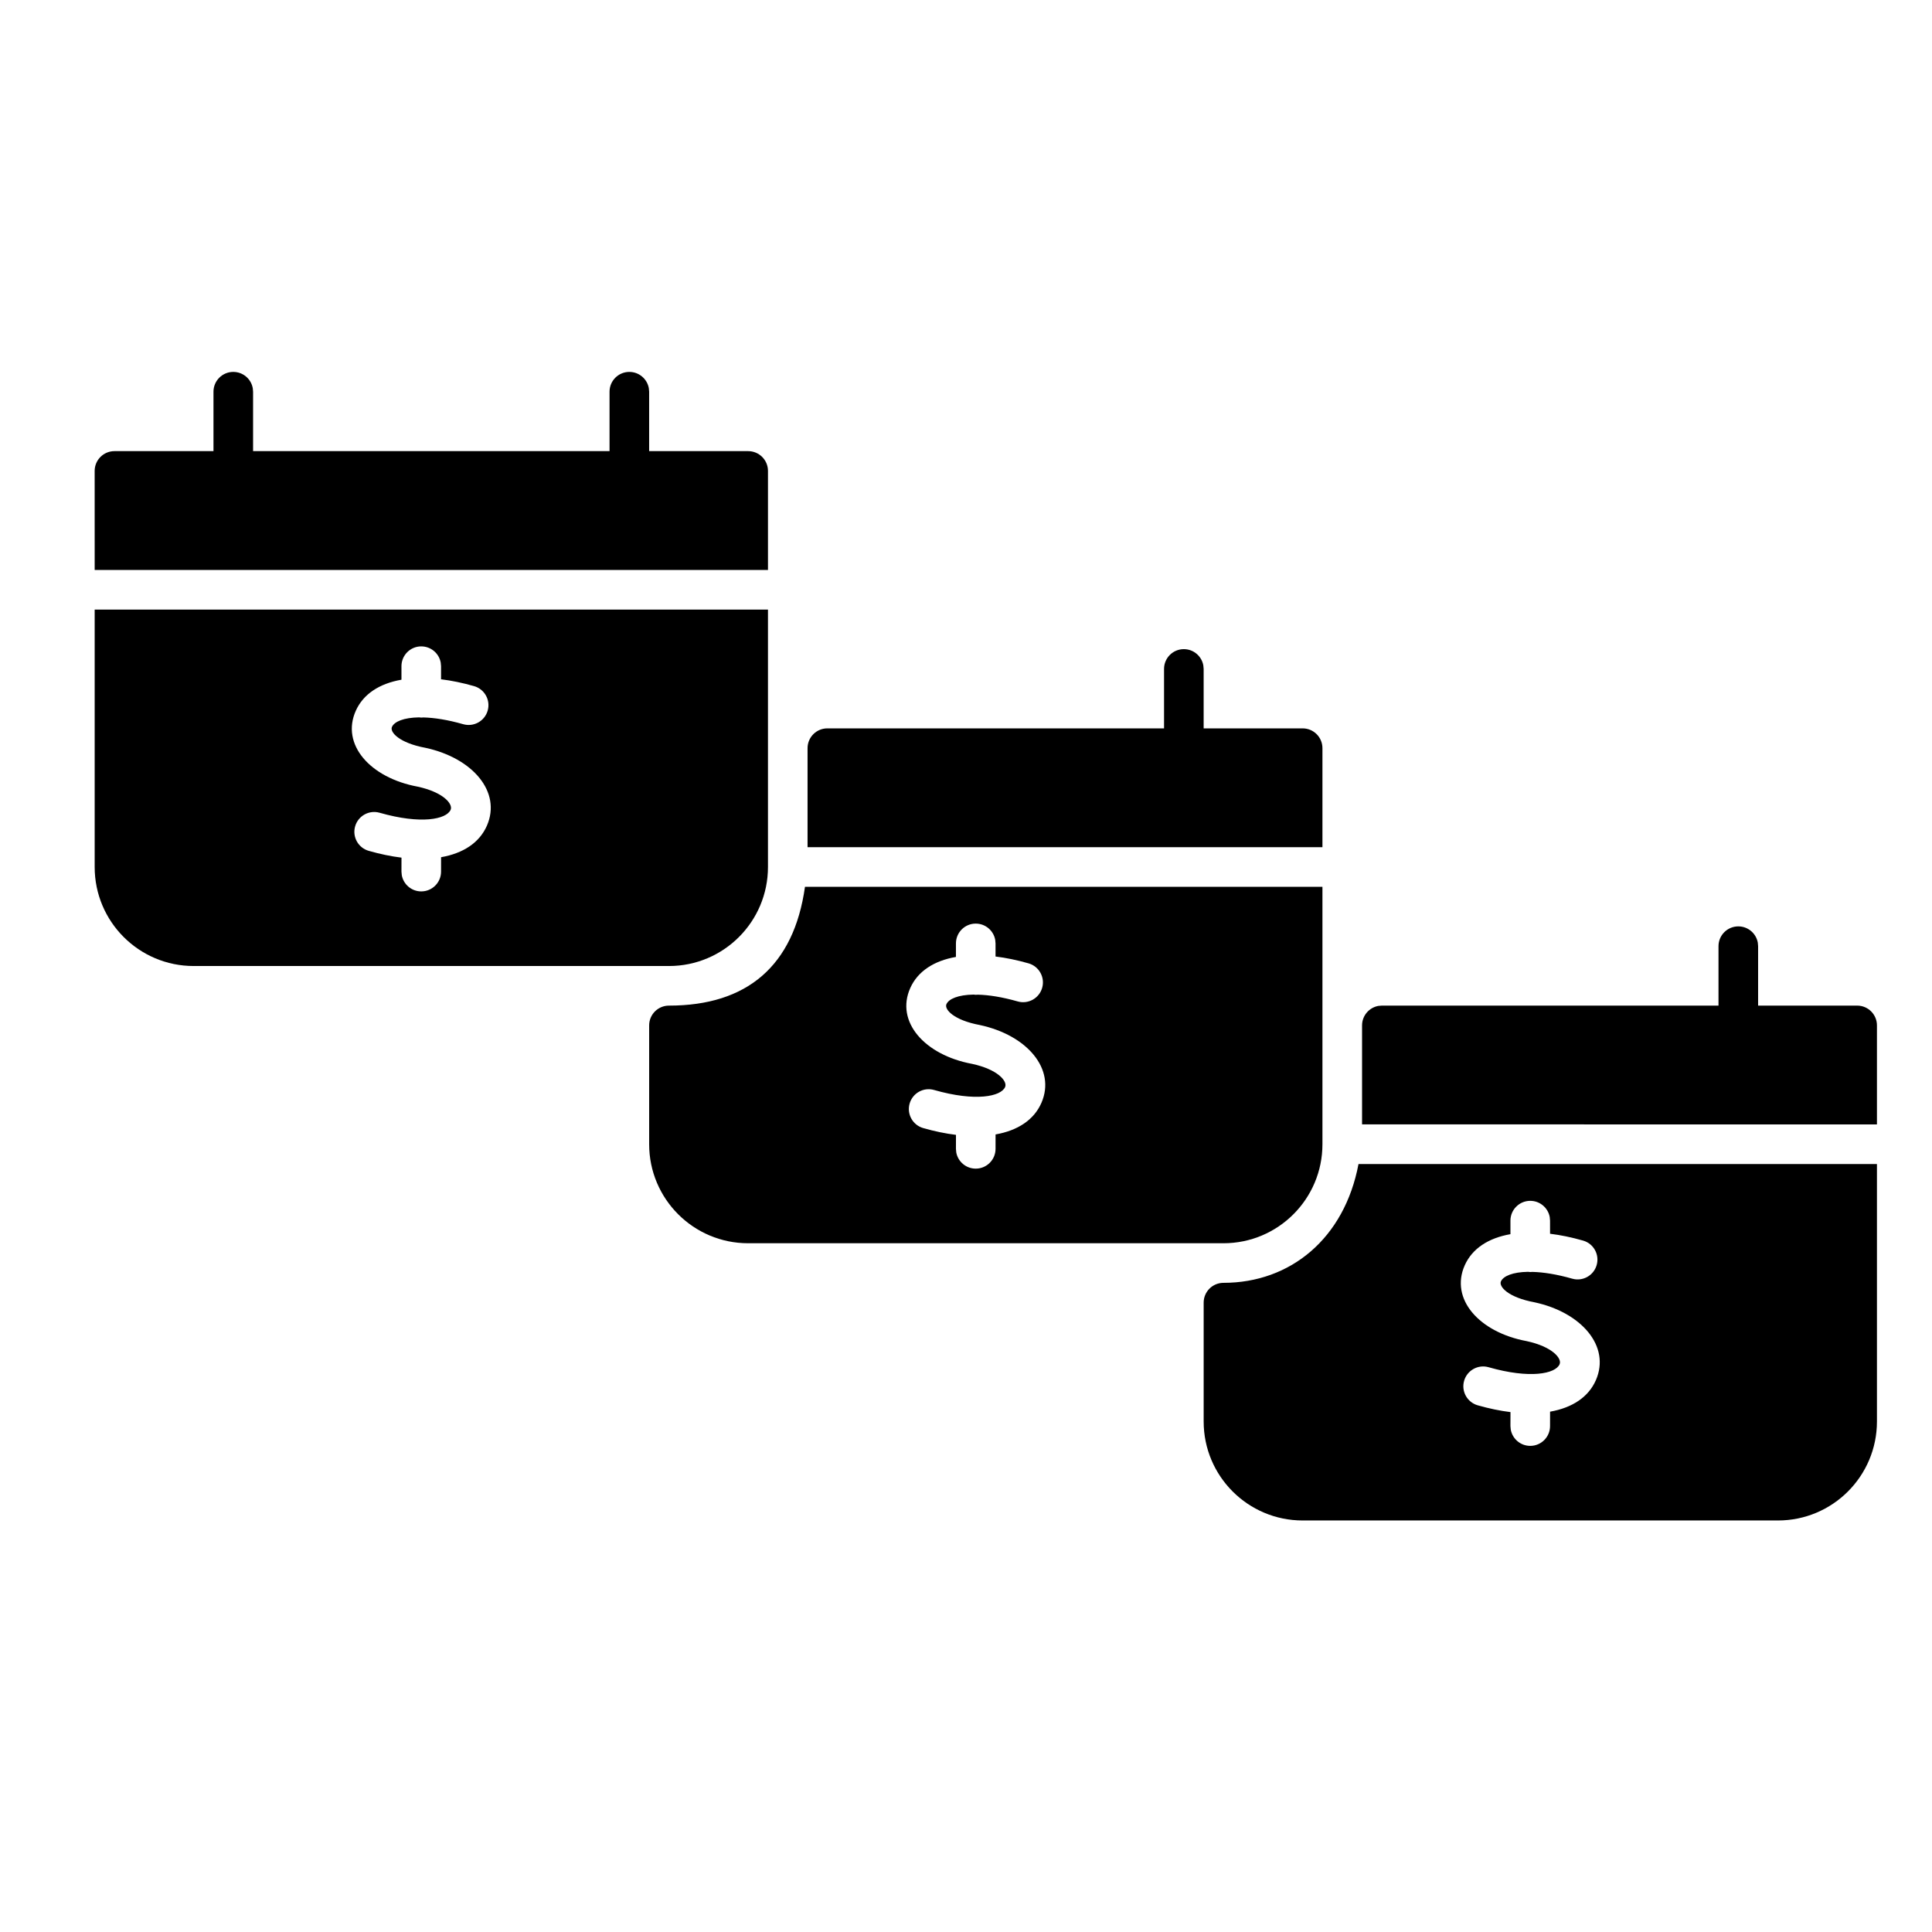
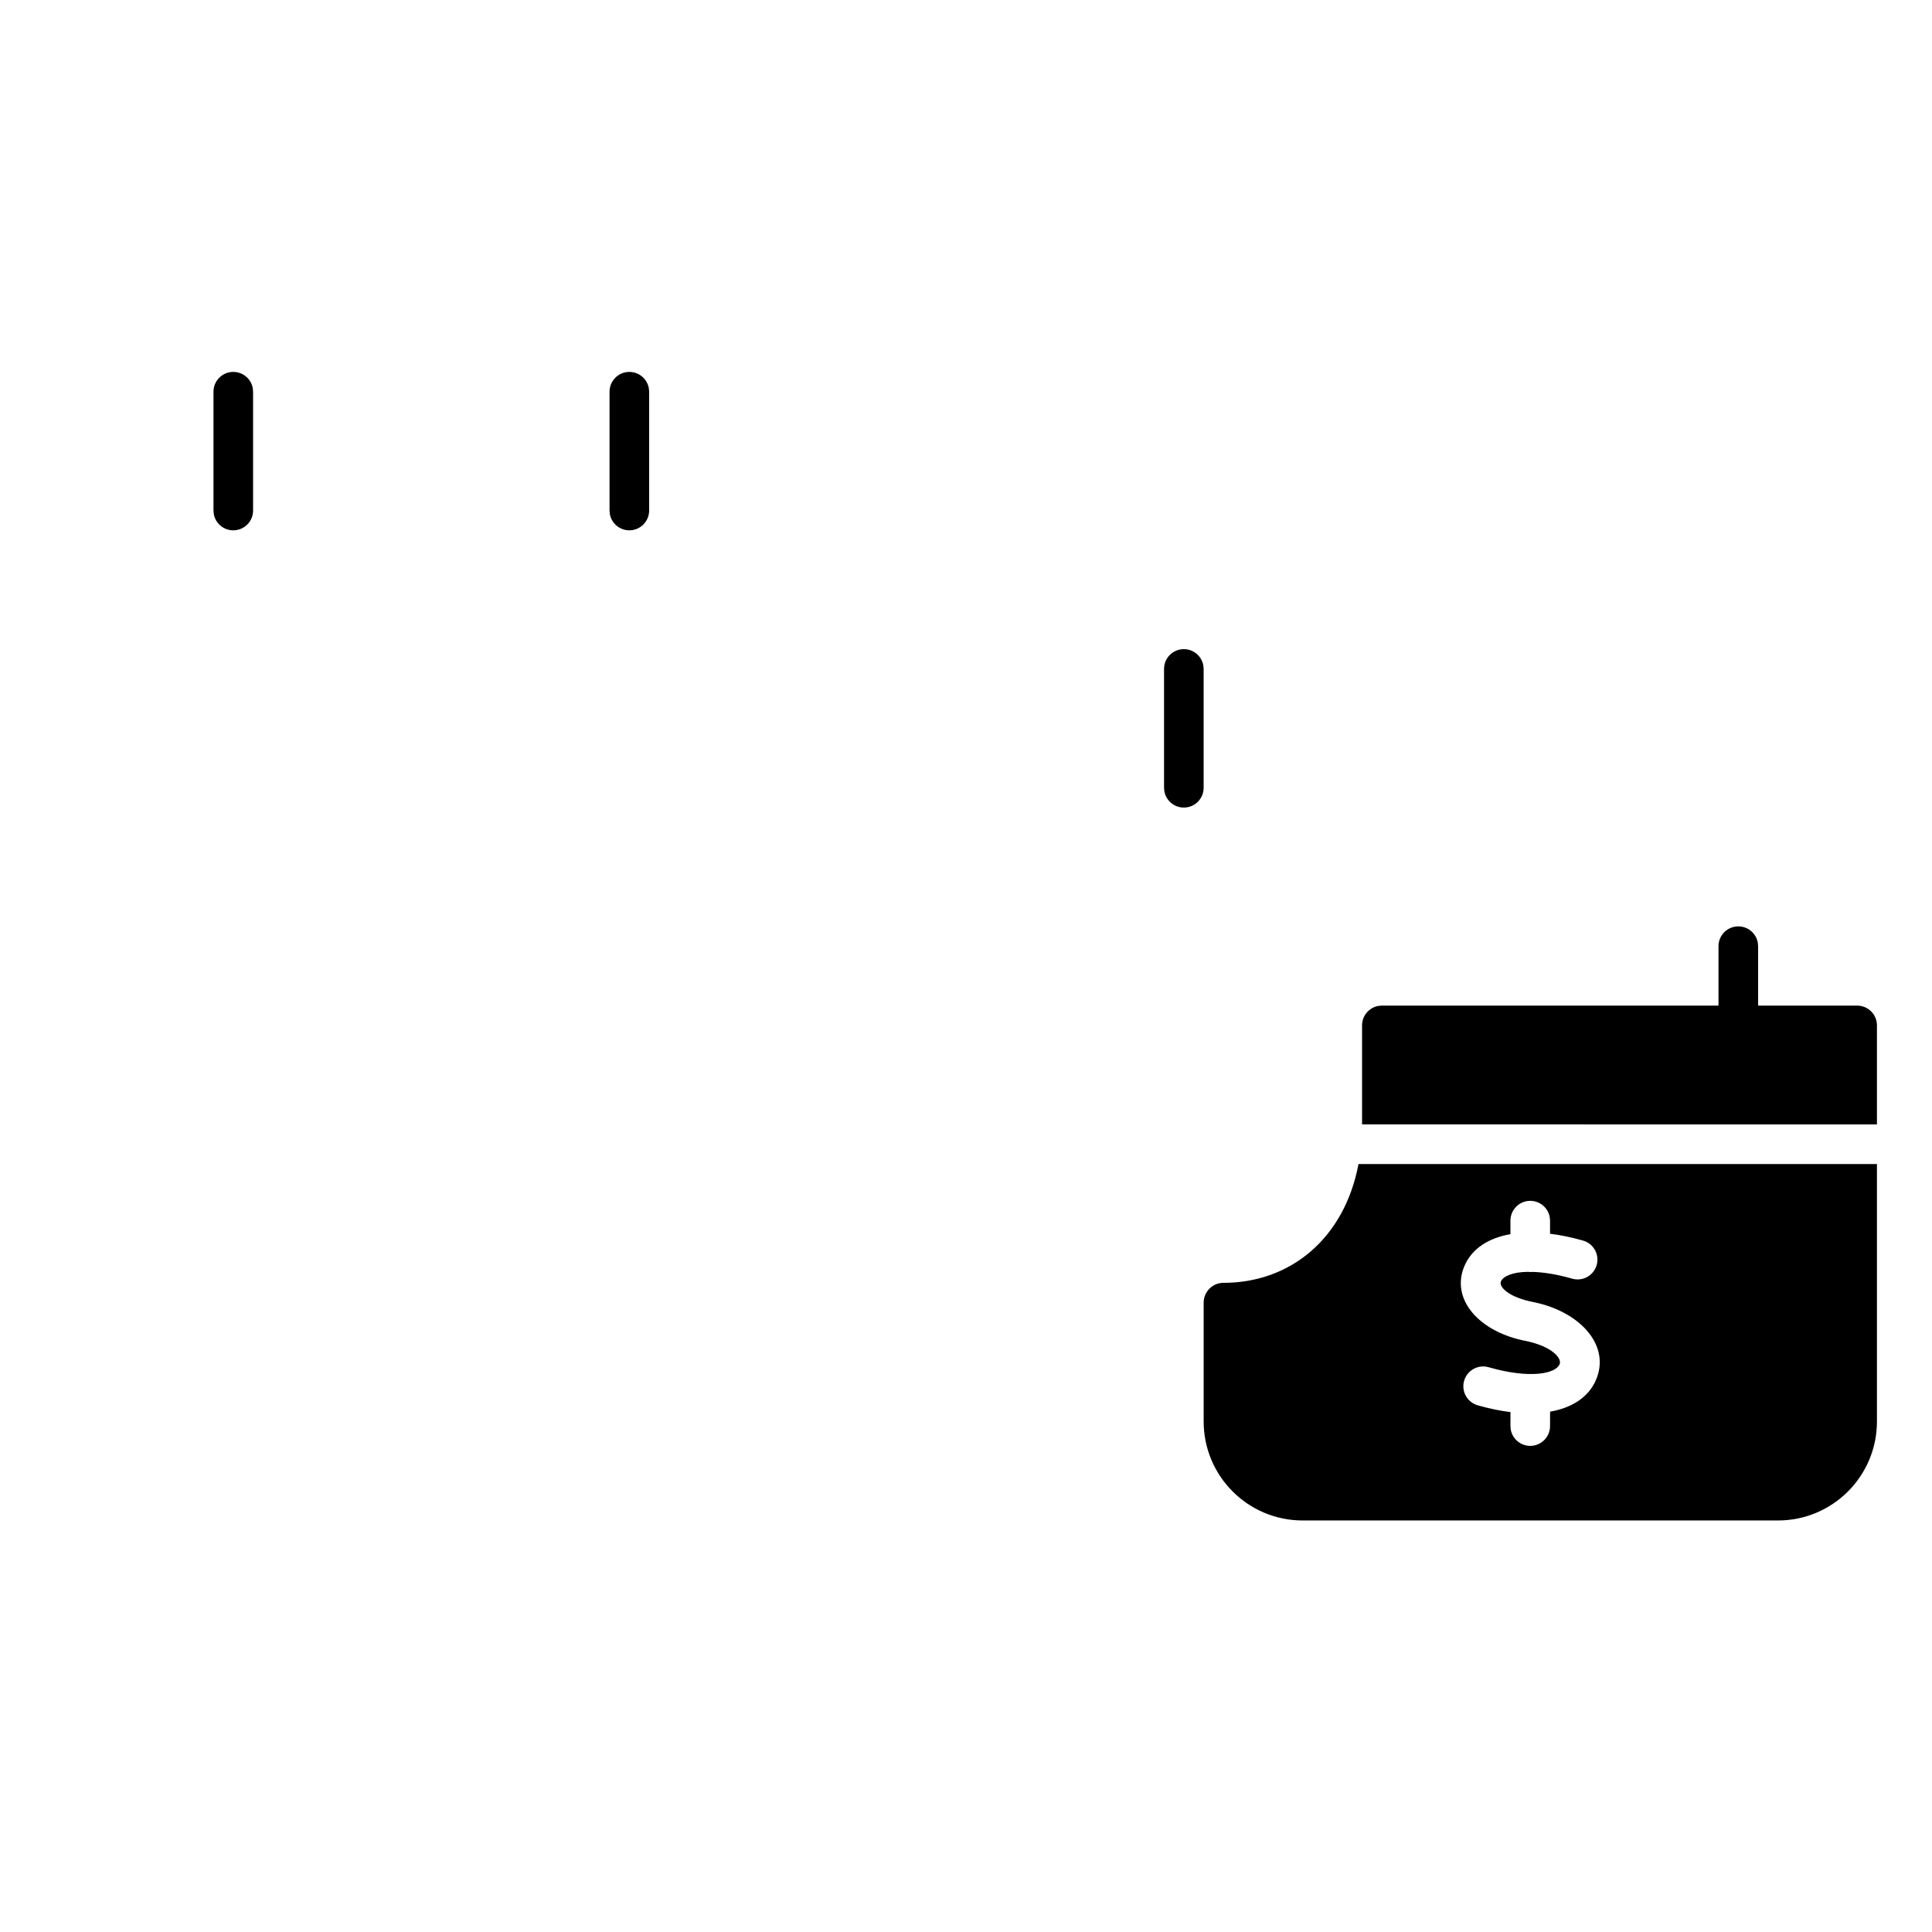
<svg xmlns="http://www.w3.org/2000/svg" fill="#000000" width="800px" height="800px" version="1.1" viewBox="144 144 512 512">
  <g>
-     <path d="m347.52 305.54v68.223c0 14.492-11.75 26.242-26.242 26.242h-125.95c-14.492 0-26.238-11.75-26.238-26.242v-68.223zm-91.883 9.758c-2.898 0-5.246 2.348-5.246 5.246v3.586c-5.836 1.02-10.117 3.801-12.098 8.223-4.004 8.93 3.789 17.781 16.391 20.117 6.754 1.453 9.414 4.578 8.738 6.133-1.102 2.531-7.848 3.922-18.82 0.785-2.789-0.797-5.691 0.82-6.488 3.606-0.797 2.785 0.816 5.691 3.602 6.488 3.035 0.867 5.941 1.465 8.684 1.801l-0.008 3.699 0.086 0.945c0.441 2.449 2.586 4.305 5.16 4.305 2.898 0 5.25-2.352 5.25-5.25l0.004-3.812c5.887-1.031 10.191-3.863 12.156-8.379 3.883-8.922-3.766-17.918-16.309-20.613-6.949-1.289-9.48-4.164-8.867-5.531 0.633-1.418 3.121-2.473 7.18-2.535l0.586 0.055c0.203 0 0.398-0.012 0.594-0.035 2.867 0.07 6.398 0.613 10.523 1.789 2.785 0.797 5.691-0.816 6.488-3.602 0.797-2.789-0.82-5.691-3.606-6.488-3.055-0.875-5.984-1.477-8.75-1.812v-3.473l-0.086-0.941c-0.445-2.449-2.586-4.305-5.164-4.305zm-86.551-46.496c0-2.898 2.348-5.246 5.246-5.246h167.94c2.898 0 5.25 2.348 5.25 5.246v26.242h-178.43z" />
-     <path d="m494.46 379.01v68.223c0 14.492-11.746 26.242-26.238 26.242h-125.95c-14.492 0-26.238-11.75-26.238-26.242v-31.488c0-2.898 2.348-5.246 5.246-5.246 20.688 0 33.09-10.508 36.047-31.48zm-91.879 9.754c-2.898 0-5.246 2.352-5.246 5.25l-0.004 3.586c-5.832 1.02-10.113 3.801-12.094 8.223-4.004 8.93 3.789 17.781 16.387 20.117 6.758 1.453 9.418 4.578 8.742 6.133-1.102 2.531-7.848 3.922-18.824 0.785-2.785-0.797-5.691 0.816-6.484 3.606-0.797 2.785 0.816 5.691 3.602 6.488 3.035 0.867 5.941 1.465 8.684 1.801l-0.008 3.699 0.082 0.945c0.445 2.449 2.59 4.305 5.164 4.305 2.898 0 5.25-2.352 5.25-5.25l0.004-3.812c5.883-1.031 10.191-3.863 12.156-8.379 3.879-8.926-3.769-17.918-16.309-20.613-6.949-1.289-9.48-4.164-8.867-5.531 0.633-1.418 3.121-2.473 7.18-2.539l0.586 0.055c0.199 0 0.398-0.008 0.594-0.031 2.863 0.07 6.398 0.613 10.523 1.789 2.785 0.797 5.691-0.816 6.488-3.602 0.793-2.789-0.82-5.691-3.606-6.488-3.055-0.875-5.988-1.477-8.75-1.812v-3.473l-0.086-0.945c-0.445-2.445-2.586-4.305-5.164-4.305zm86.633-51.738c2.898 0 5.246 2.348 5.246 5.246v26.242h-136.45v-26.242c0-2.898 2.348-5.246 5.246-5.246z" />
    <path d="m641.41 452.48v68.223c0 14.492-11.746 26.238-26.238 26.238h-125.95c-14.492 0-26.238-11.746-26.238-26.238v-31.488c0-2.898 2.348-5.25 5.246-5.25 17.758 0 32.066-11.77 35.789-31.484zm-91.879 9.754c-2.898 0-5.25 2.352-5.25 5.25v3.586c-5.832 1.02-10.117 3.801-12.098 8.223-4 8.93 3.793 17.781 16.391 20.117 6.758 1.453 9.414 4.578 8.738 6.133-1.098 2.531-7.844 3.922-18.82 0.785-2.785-0.797-5.691 0.816-6.488 3.606-0.797 2.785 0.82 5.691 3.606 6.488 3.031 0.863 5.941 1.465 8.684 1.801l-0.012 3.699 0.086 0.945c0.445 2.445 2.586 4.305 5.164 4.305 2.898 0 5.246-2.352 5.246-5.25l0.008-3.812c5.883-1.031 10.191-3.867 12.152-8.379 3.883-8.926-3.766-17.922-16.305-20.613-6.953-1.289-9.484-4.164-8.871-5.535 0.637-1.414 3.125-2.469 7.18-2.535l0.59 0.055c0.199 0 0.398-0.012 0.594-0.031 2.863 0.07 6.398 0.613 10.52 1.789 2.789 0.797 5.691-0.816 6.488-3.606 0.797-2.785-0.816-5.691-3.602-6.484-3.059-0.875-5.988-1.477-8.75-1.812l-0.004-3.473-0.082-0.945c-0.445-2.445-2.59-4.305-5.164-4.305zm86.633-51.738c2.898 0 5.246 2.348 5.246 5.246v26.242l-136.45-0.012v-26.23c0-2.574 1.859-4.719 4.305-5.164l0.945-0.082z" />
    <path d="m205.82 242.56c2.578 0 4.723 1.855 5.164 4.305l0.086 0.941v31.488c0 2.898-2.352 5.25-5.25 5.25-2.574 0-4.719-1.855-5.16-4.305l-0.086-0.945v-31.488c0-2.898 2.348-5.246 5.246-5.246z" />
    <path d="m310.78 242.56c2.578 0 4.719 1.855 5.164 4.305l0.086 0.941v31.488c0 2.898-2.352 5.25-5.25 5.25-2.574 0-4.719-1.855-5.164-4.305l-0.082-0.945v-31.488c0-2.898 2.348-5.246 5.246-5.246z" />
    <path d="m457.73 316.03c2.578 0 4.719 1.855 5.164 4.305l0.086 0.941v31.488c0 2.898-2.352 5.25-5.25 5.25-2.578 0-4.719-1.859-5.164-4.305l-0.082-0.945v-31.488c0-2.898 2.348-5.246 5.246-5.246z" />
    <path d="m604.67 389.5c2.574 0 4.719 1.855 5.164 4.305l0.082 0.941v31.488c0 2.898-2.348 5.25-5.246 5.25-2.578 0-4.719-1.859-5.164-4.305l-0.086-0.945v-31.488c0-2.898 2.352-5.246 5.25-5.246z" />
  </g>
</svg>